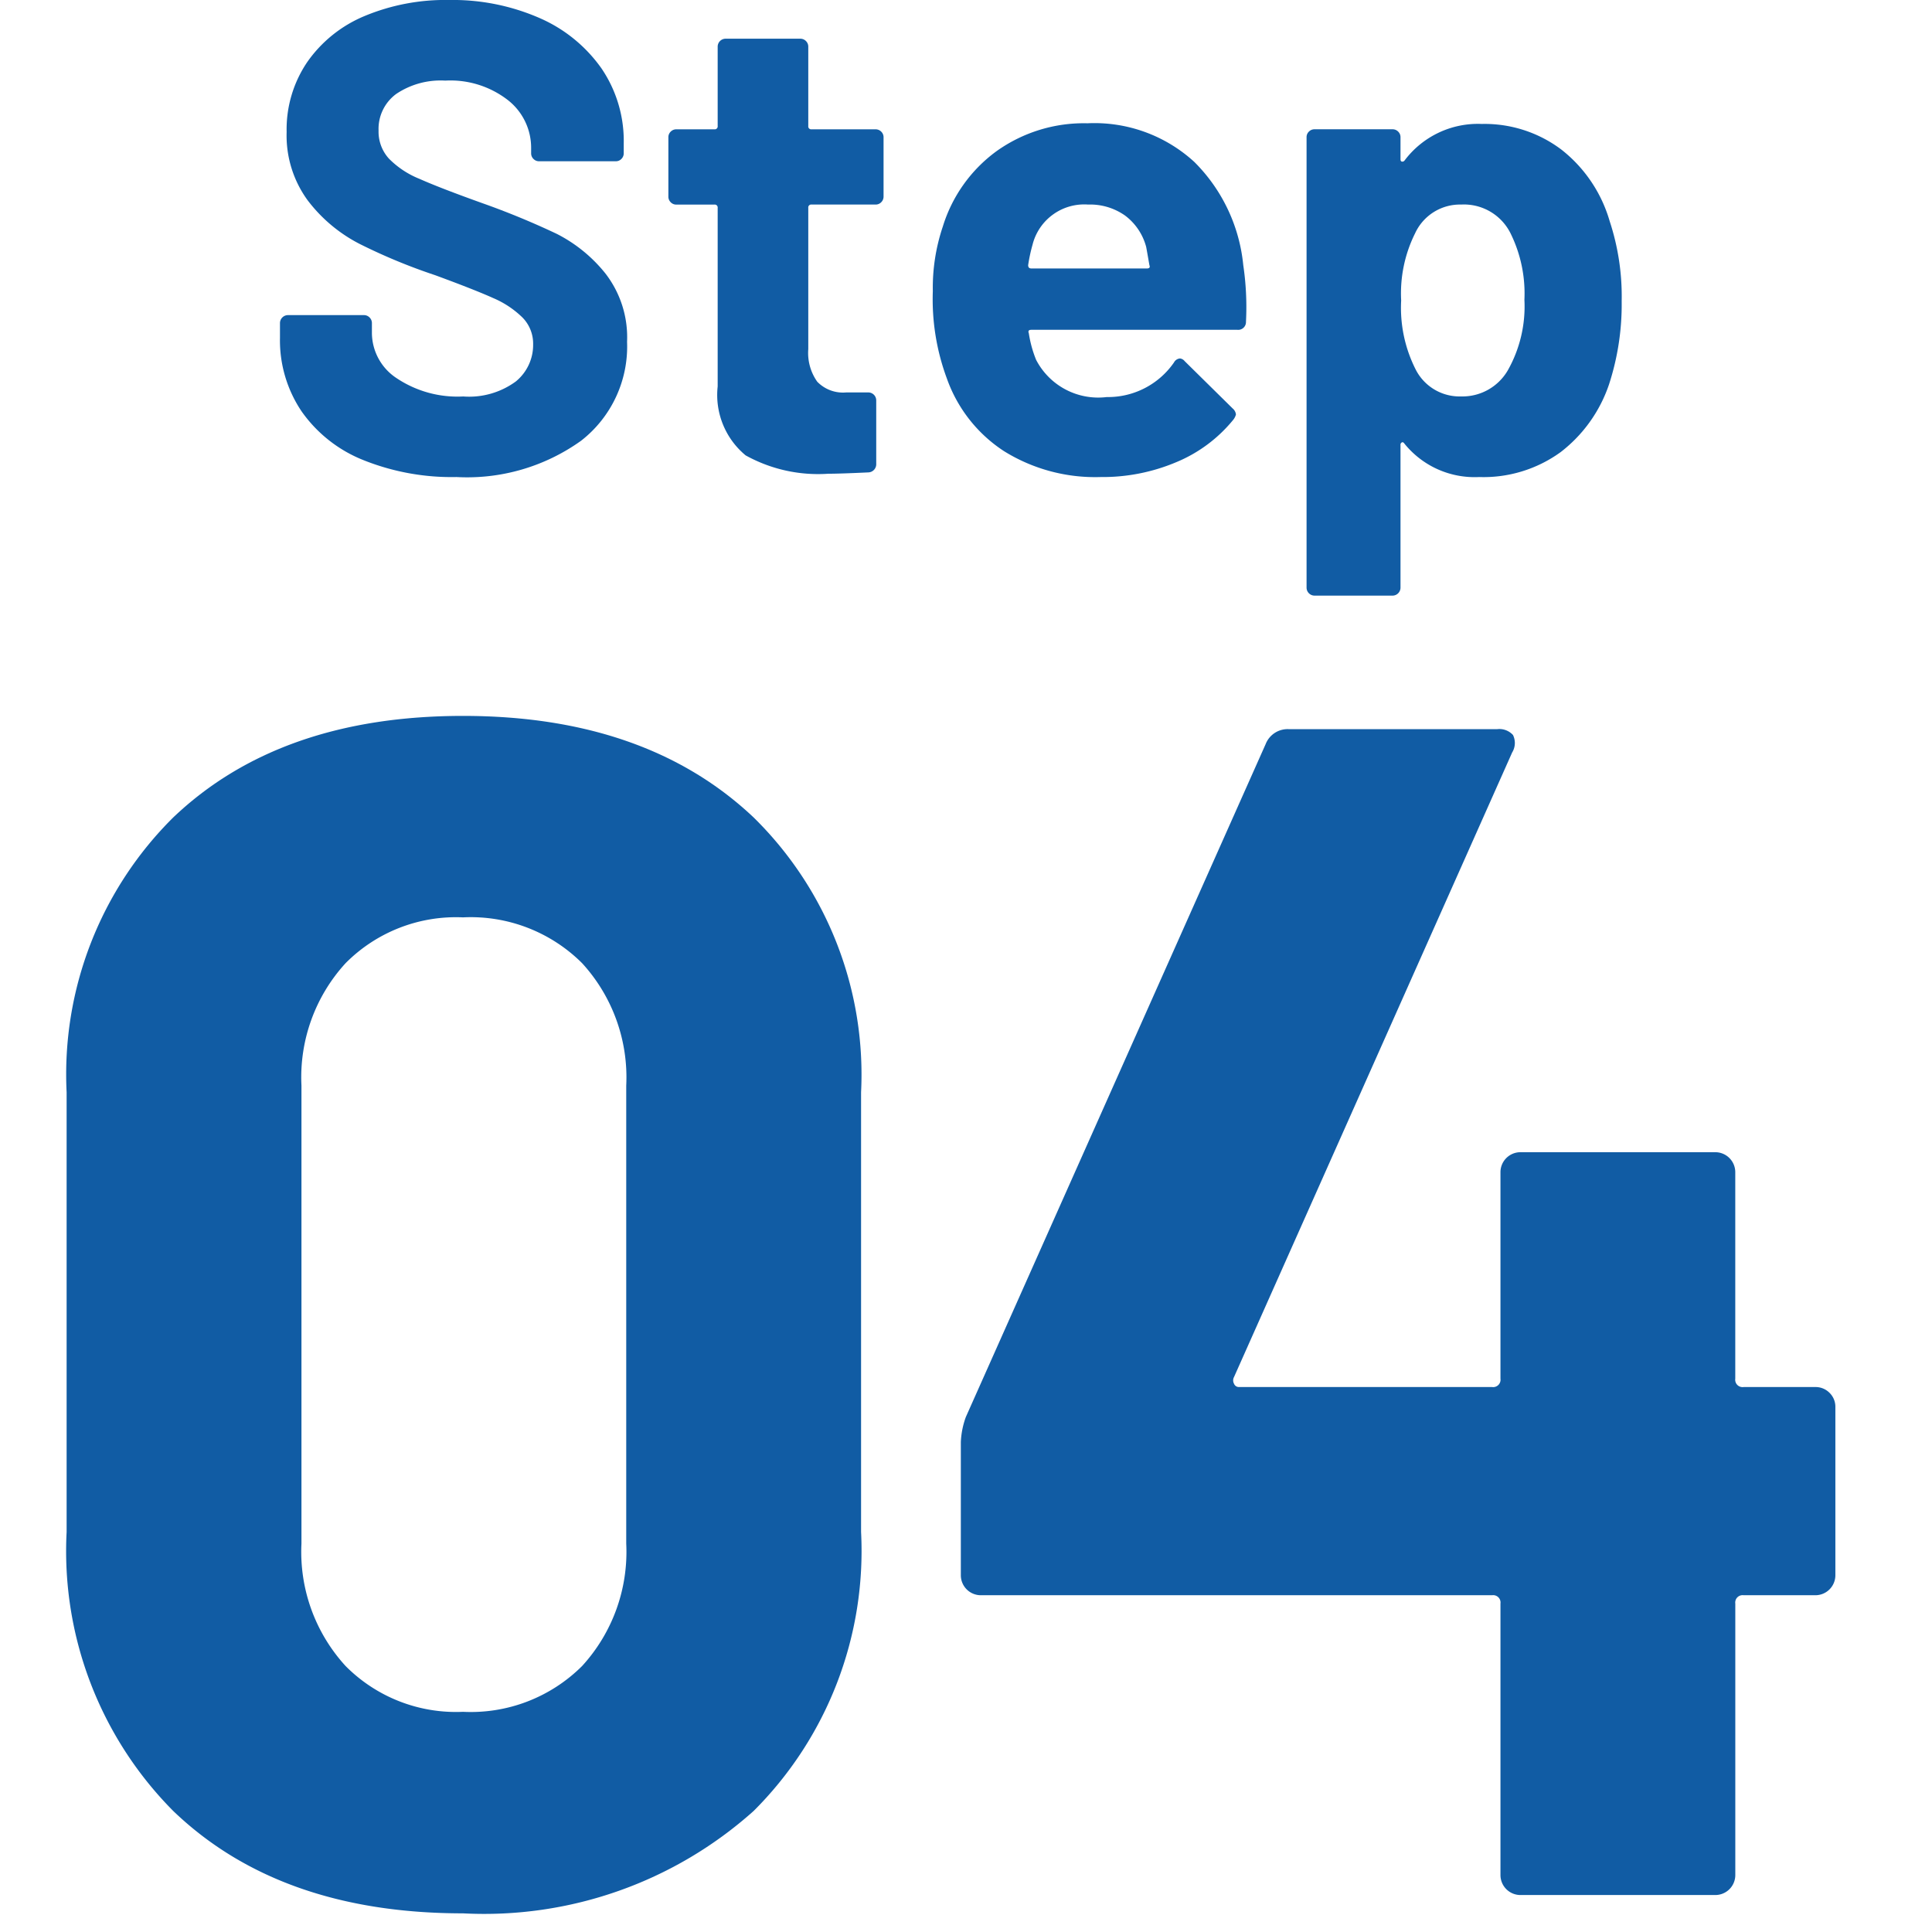
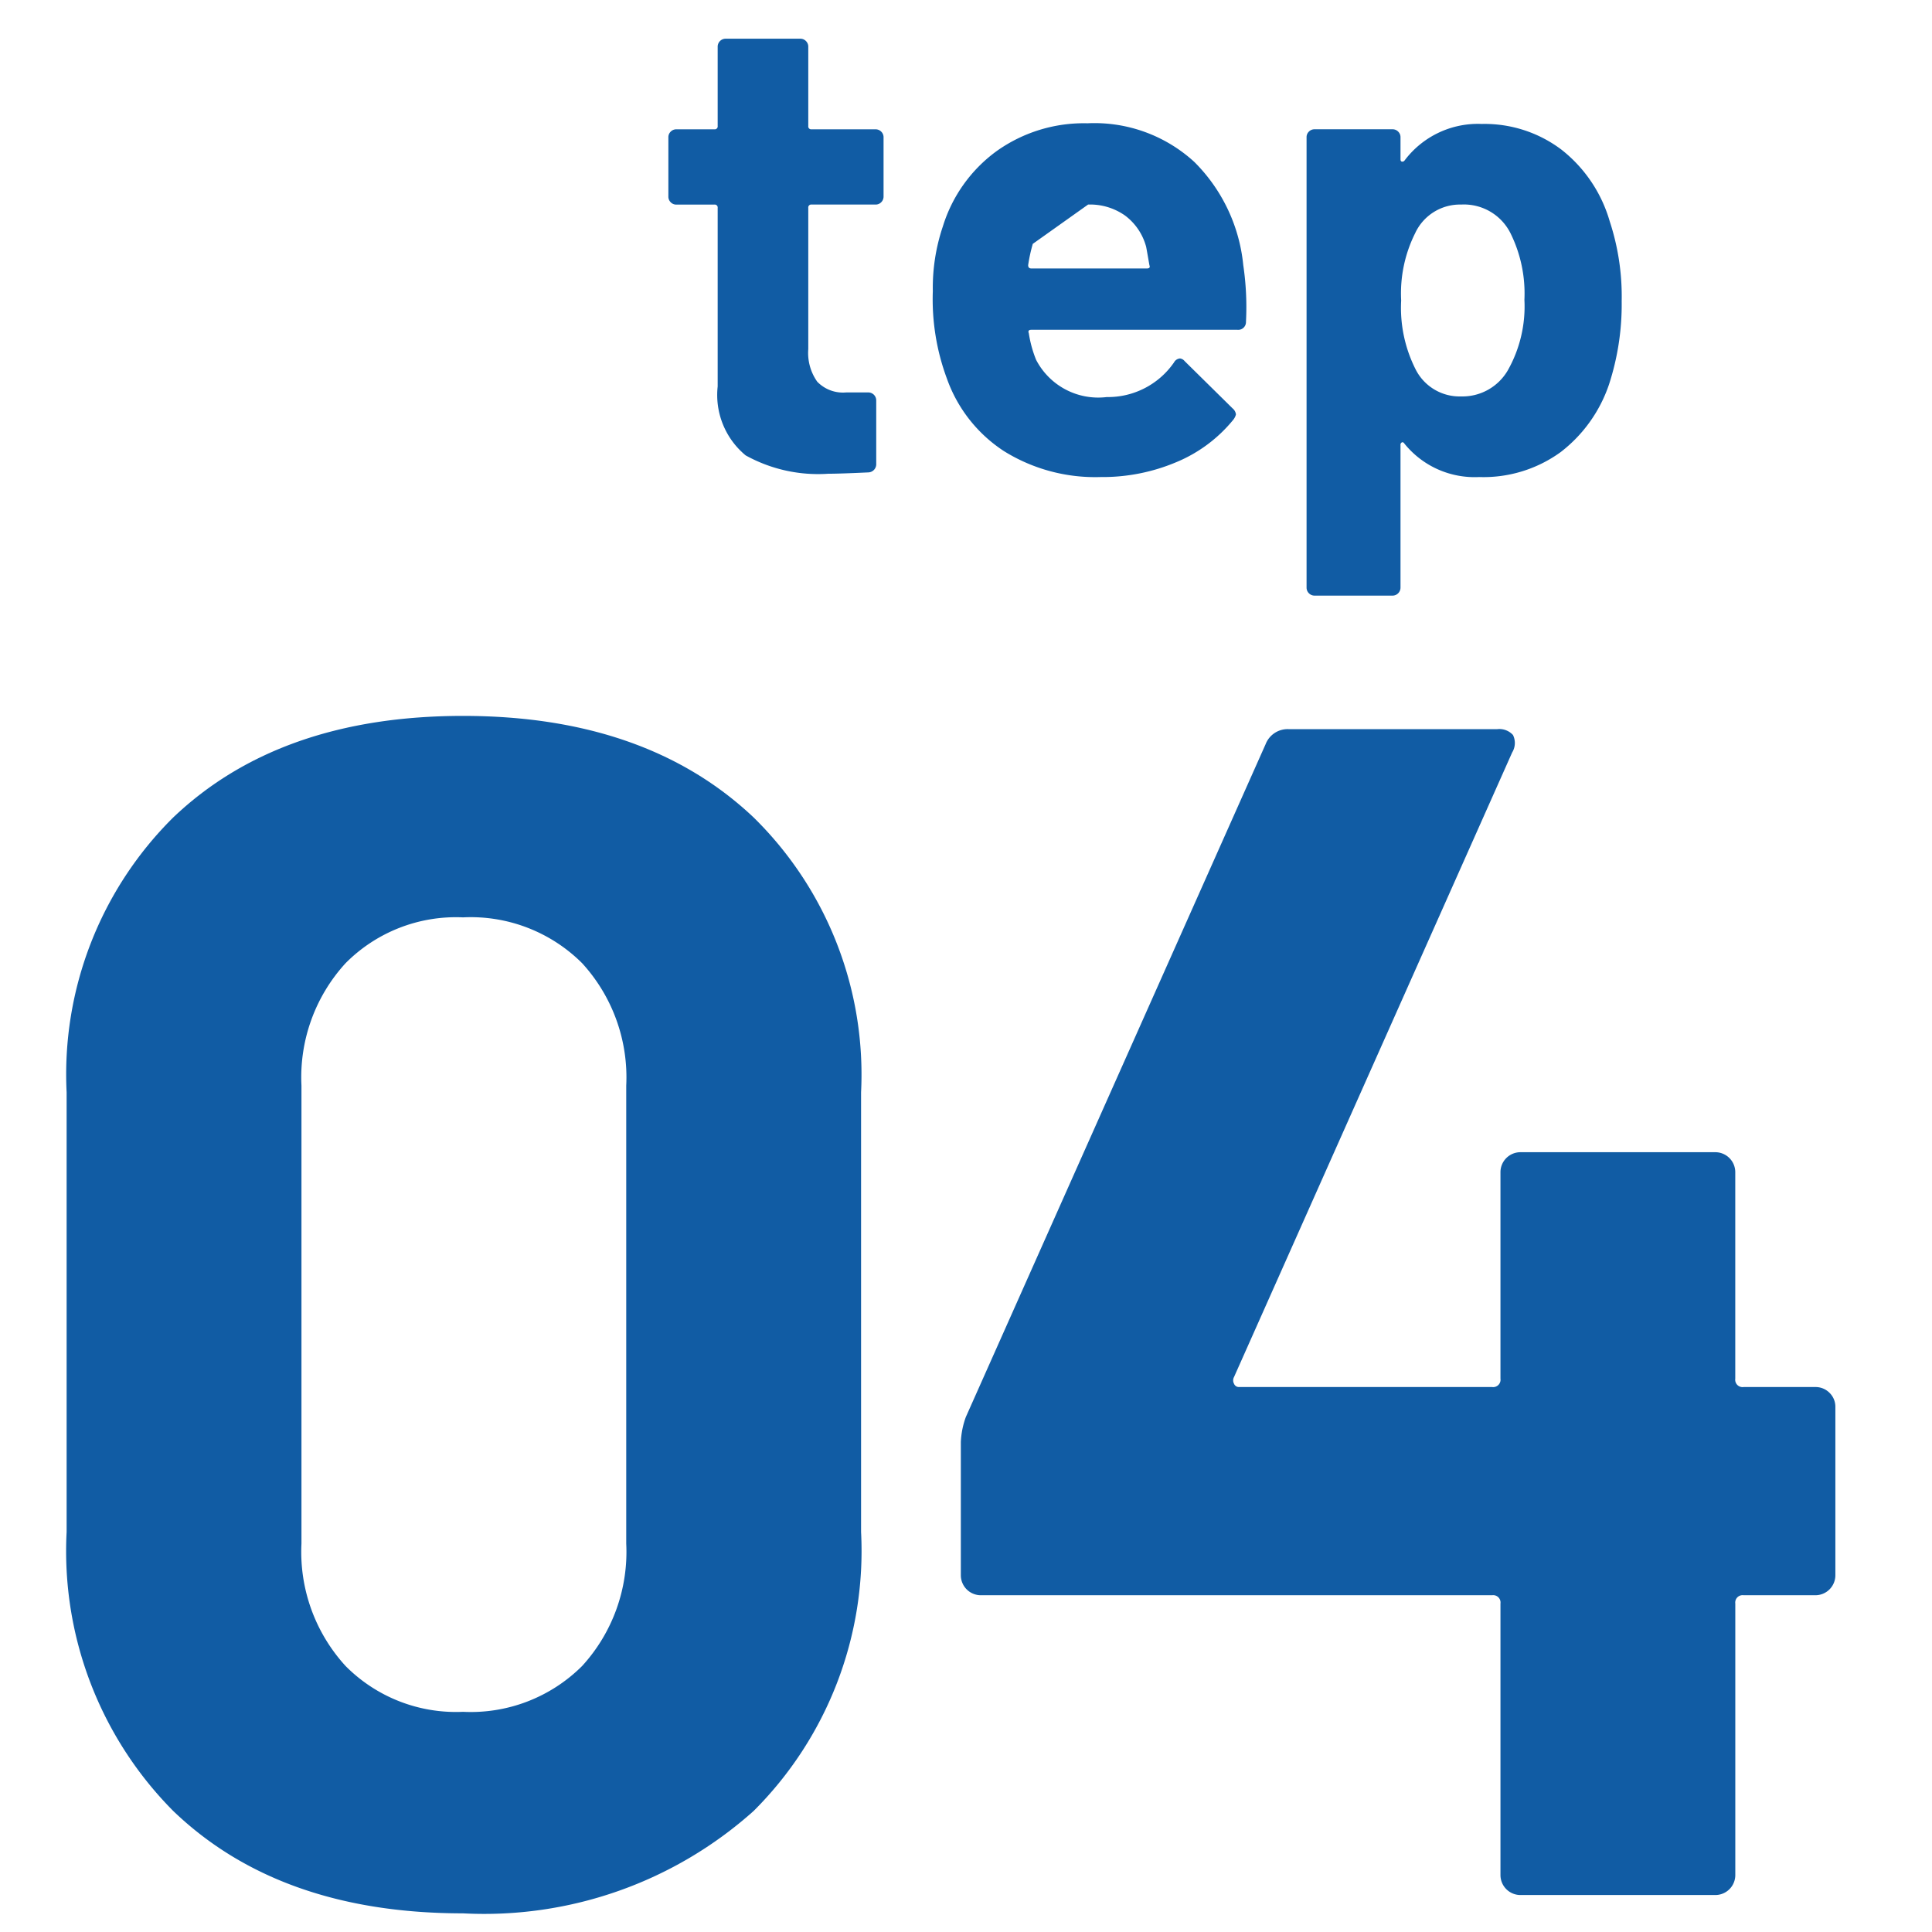
<svg xmlns="http://www.w3.org/2000/svg" width="58" height="58" viewBox="0 0 58 58">
  <defs>
    <clipPath id="clip-path">
      <rect id="長方形_388" data-name="長方形 388" width="58" height="58" transform="translate(-1943 5932)" fill="none" />
    </clipPath>
  </defs>
  <g id="マスクグループ_4" data-name="マスクグループ 4" transform="translate(1943 -5932)" clip-path="url(#clip-path)">
    <g id="グループ_1049" data-name="グループ 1049" transform="translate(101.845 0.349)">
-       <path id="パス_8312" data-name="パス 8312" d="M412.06,6238.462a4.13,4.13,0,0,1-1.85-1.46,3.815,3.815,0,0,1-.65-2.21v-.44a.241.241,0,0,1,.24-.241h2.28a.232.232,0,0,1,.17.071.234.234,0,0,1,.07.17v.3a1.633,1.633,0,0,0,.74,1.351,3.283,3.283,0,0,0,2,.55,2.371,2.371,0,0,0,1.58-.45,1.414,1.414,0,0,0,.52-1.11,1.118,1.118,0,0,0-.32-.81,2.845,2.845,0,0,0-.87-.58q-.551-.249-1.75-.69a17.185,17.185,0,0,1-2.27-.94,4.58,4.58,0,0,1-1.56-1.31,3.3,3.3,0,0,1-.63-2.051,3.6,3.6,0,0,1,.62-2.1,3.944,3.944,0,0,1,1.72-1.38,6.3,6.3,0,0,1,2.54-.481,6.508,6.508,0,0,1,2.71.54,4.435,4.435,0,0,1,1.86,1.511,3.867,3.867,0,0,1,.67,2.25v.3a.236.236,0,0,1-.07.17.229.229,0,0,1-.17.07h-2.3a.227.227,0,0,1-.17-.07.231.231,0,0,1-.07-.17v-.16a1.818,1.818,0,0,0-.69-1.43,2.816,2.816,0,0,0-1.89-.591,2.388,2.388,0,0,0-1.47.4,1.3,1.3,0,0,0-.53,1.1,1.2,1.2,0,0,0,.31.841,2.7,2.7,0,0,0,.92.609q.609.272,1.89.731a23.642,23.642,0,0,1,2.23.92,4.449,4.449,0,0,1,1.46,1.189,3.128,3.128,0,0,1,.65,2.051,3.582,3.582,0,0,1-1.38,2.97,5.879,5.879,0,0,1-3.74,1.09A7.117,7.117,0,0,1,412.06,6238.462Z" transform="translate(-2446 -293)" fill="#115ca4" />
      <path id="パス_8313" data-name="パス 8313" d="M427.61,6230.722a.232.232,0,0,1-.17.07h-1.92a.088.088,0,0,0-.1.1v4.24a1.493,1.493,0,0,0,.27.979,1.075,1.075,0,0,0,.87.321h.66a.239.239,0,0,1,.24.24v1.9a.246.246,0,0,1-.24.261c-.56.026-.96.04-1.2.04a4.488,4.488,0,0,1-2.48-.551,2.352,2.352,0,0,1-.84-2.069v-5.36a.088.088,0,0,0-.1-.1h-1.14a.229.229,0,0,1-.17-.07.233.233,0,0,1-.07-.17v-1.781a.228.228,0,0,1,.07-.169.233.233,0,0,1,.17-.07h1.14a.088.088,0,0,0,.1-.1v-2.38a.239.239,0,0,1,.24-.24h2.24a.232.232,0,0,1,.17.07.235.235,0,0,1,.07.17v2.38a.088.088,0,0,0,.1.1h1.92a.236.236,0,0,1,.17.07.232.232,0,0,1,.07.169v1.781A.236.236,0,0,1,427.61,6230.722Z" transform="translate(-2446 -293)" fill="#115ca4" />
-       <path id="パス_8314" data-name="パス 8314" d="M438.56,6234.312a.234.234,0,0,1-.261.24h-6.18c-.079,0-.106.033-.079.1a3.541,3.541,0,0,0,.219.8,2.1,2.1,0,0,0,2.12,1.119,2.409,2.409,0,0,0,2.02-1.039.224.224,0,0,1,.181-.12.215.215,0,0,1,.139.08l1.44,1.42a.276.276,0,0,1,.1.18.42.42,0,0,1-.08.16,4.349,4.349,0,0,1-1.7,1.269,5.682,5.682,0,0,1-2.28.451,5.181,5.181,0,0,1-2.909-.781,4.32,4.32,0,0,1-1.71-2.179,6.838,6.838,0,0,1-.421-2.62,5.754,5.754,0,0,1,.3-1.94,4.4,4.4,0,0,1,1.61-2.261,4.509,4.509,0,0,1,2.73-.839,4.439,4.439,0,0,1,3.21,1.16,5.068,5.068,0,0,1,1.47,3.1A8.593,8.593,0,0,1,438.56,6234.312Zm-6.4-2.34a4.794,4.794,0,0,0-.139.639c0,.068.032.1.1.1h3.461c.079,0,.106-.033.079-.1-.067-.385-.1-.572-.1-.559a1.729,1.729,0,0,0-.631-.93,1.818,1.818,0,0,0-1.11-.33A1.6,1.6,0,0,0,432.159,6231.972Z" transform="translate(-2446 -293)" fill="#115ca4" />
+       <path id="パス_8314" data-name="パス 8314" d="M438.56,6234.312a.234.234,0,0,1-.261.24h-6.18c-.079,0-.106.033-.079.1a3.541,3.541,0,0,0,.219.8,2.1,2.1,0,0,0,2.12,1.119,2.409,2.409,0,0,0,2.02-1.039.224.224,0,0,1,.181-.12.215.215,0,0,1,.139.08l1.44,1.42a.276.276,0,0,1,.1.18.42.42,0,0,1-.08.16,4.349,4.349,0,0,1-1.7,1.269,5.682,5.682,0,0,1-2.28.451,5.181,5.181,0,0,1-2.909-.781,4.32,4.32,0,0,1-1.71-2.179,6.838,6.838,0,0,1-.421-2.62,5.754,5.754,0,0,1,.3-1.94,4.4,4.4,0,0,1,1.61-2.261,4.509,4.509,0,0,1,2.73-.839,4.439,4.439,0,0,1,3.21,1.16,5.068,5.068,0,0,1,1.47,3.1A8.593,8.593,0,0,1,438.56,6234.312Zm-6.4-2.34a4.794,4.794,0,0,0-.139.639c0,.068.032.1.1.1h3.461c.079,0,.106-.033.079-.1-.067-.385-.1-.572-.1-.559a1.729,1.729,0,0,0-.631-.93,1.818,1.818,0,0,0-1.11-.33Z" transform="translate(-2446 -293)" fill="#115ca4" />
      <path id="パス_8315" data-name="パス 8315" d="M449.839,6233.691a7.756,7.756,0,0,1-.38,2.5,4.3,4.3,0,0,1-1.45,2.031,3.941,3.941,0,0,1-2.45.75,2.707,2.707,0,0,1-2.24-1c-.027-.04-.053-.053-.08-.04a.08.08,0,0,0-.04.08v4.28a.24.24,0,0,1-.24.24h-2.34a.24.24,0,0,1-.24-.24v-13.521a.228.228,0,0,1,.07-.169.234.234,0,0,1,.17-.07h2.34a.233.233,0,0,1,.17.07.228.228,0,0,1,.07.169v.661c0,.04.013.063.04.07a.082.082,0,0,0,.08-.03,2.754,2.754,0,0,1,2.32-1.1,3.829,3.829,0,0,1,2.39.77,4.22,4.22,0,0,1,1.45,2.15A7.211,7.211,0,0,1,449.839,6233.691Zm-2.92-.04a4.075,4.075,0,0,0-.419-2,1.562,1.562,0,0,0-1.481-.859,1.482,1.482,0,0,0-1.38.859,4.043,4.043,0,0,0-.42,2.021,4.094,4.094,0,0,0,.44,2.08,1.478,1.478,0,0,0,1.36.8,1.574,1.574,0,0,0,1.4-.781A3.9,3.9,0,0,0,446.919,6233.651Z" transform="translate(-2446 -293)" fill="#115ca4" />
      <path id="パス_8316" data-name="パス 8316" d="M406.355,6279.017a11.07,11.07,0,0,1-3.2-8.375v-13.2a10.858,10.858,0,0,1,3.2-8.25q3.2-3.049,8.7-3.049t8.725,3.049a10.816,10.816,0,0,1,3.225,8.25v13.2a11.026,11.026,0,0,1-3.225,8.375,12.126,12.126,0,0,1-8.725,3.074Q409.555,6282.091,406.355,6279.017Zm12.275-4.351a5.074,5.074,0,0,0,1.325-3.675v-13.75a5.076,5.076,0,0,0-1.325-3.675,4.732,4.732,0,0,0-3.575-1.375,4.667,4.667,0,0,0-3.525,1.375,5.071,5.071,0,0,0-1.325,3.675v13.75a5.069,5.069,0,0,0,1.325,3.675,4.667,4.667,0,0,0,3.525,1.375A4.732,4.732,0,0,0,418.63,6274.666Z" transform="translate(-2446 -293)" fill="#115ca4" />
      <path id="パス_8317" data-name="パス 8317" d="M456.08,6266.466a.583.583,0,0,1,.174.426v5.049a.6.6,0,0,1-.6.6H453.5a.221.221,0,0,0-.25.25v8.15a.6.6,0,0,1-.6.6H446.8a.6.6,0,0,1-.6-.6v-8.15a.221.221,0,0,0-.25-.25H430.6a.6.6,0,0,1-.6-.6v-4a2.5,2.5,0,0,1,.15-.75l9-20.2a.708.708,0,0,1,.7-.45h6.25a.555.555,0,0,1,.476.175.544.544,0,0,1-.025.525l-8.35,18.75a.208.208,0,0,0,0,.2.156.156,0,0,0,.149.1h7.6a.221.221,0,0,0,.25-.25v-6.2a.6.6,0,0,1,.6-.6h5.849a.6.6,0,0,1,.6.6v6.2a.221.221,0,0,0,.25.25h2.15A.586.586,0,0,1,456.08,6266.466Z" transform="translate(-2446 -293)" fill="#115ca4" />
    </g>
  </g>
</svg>